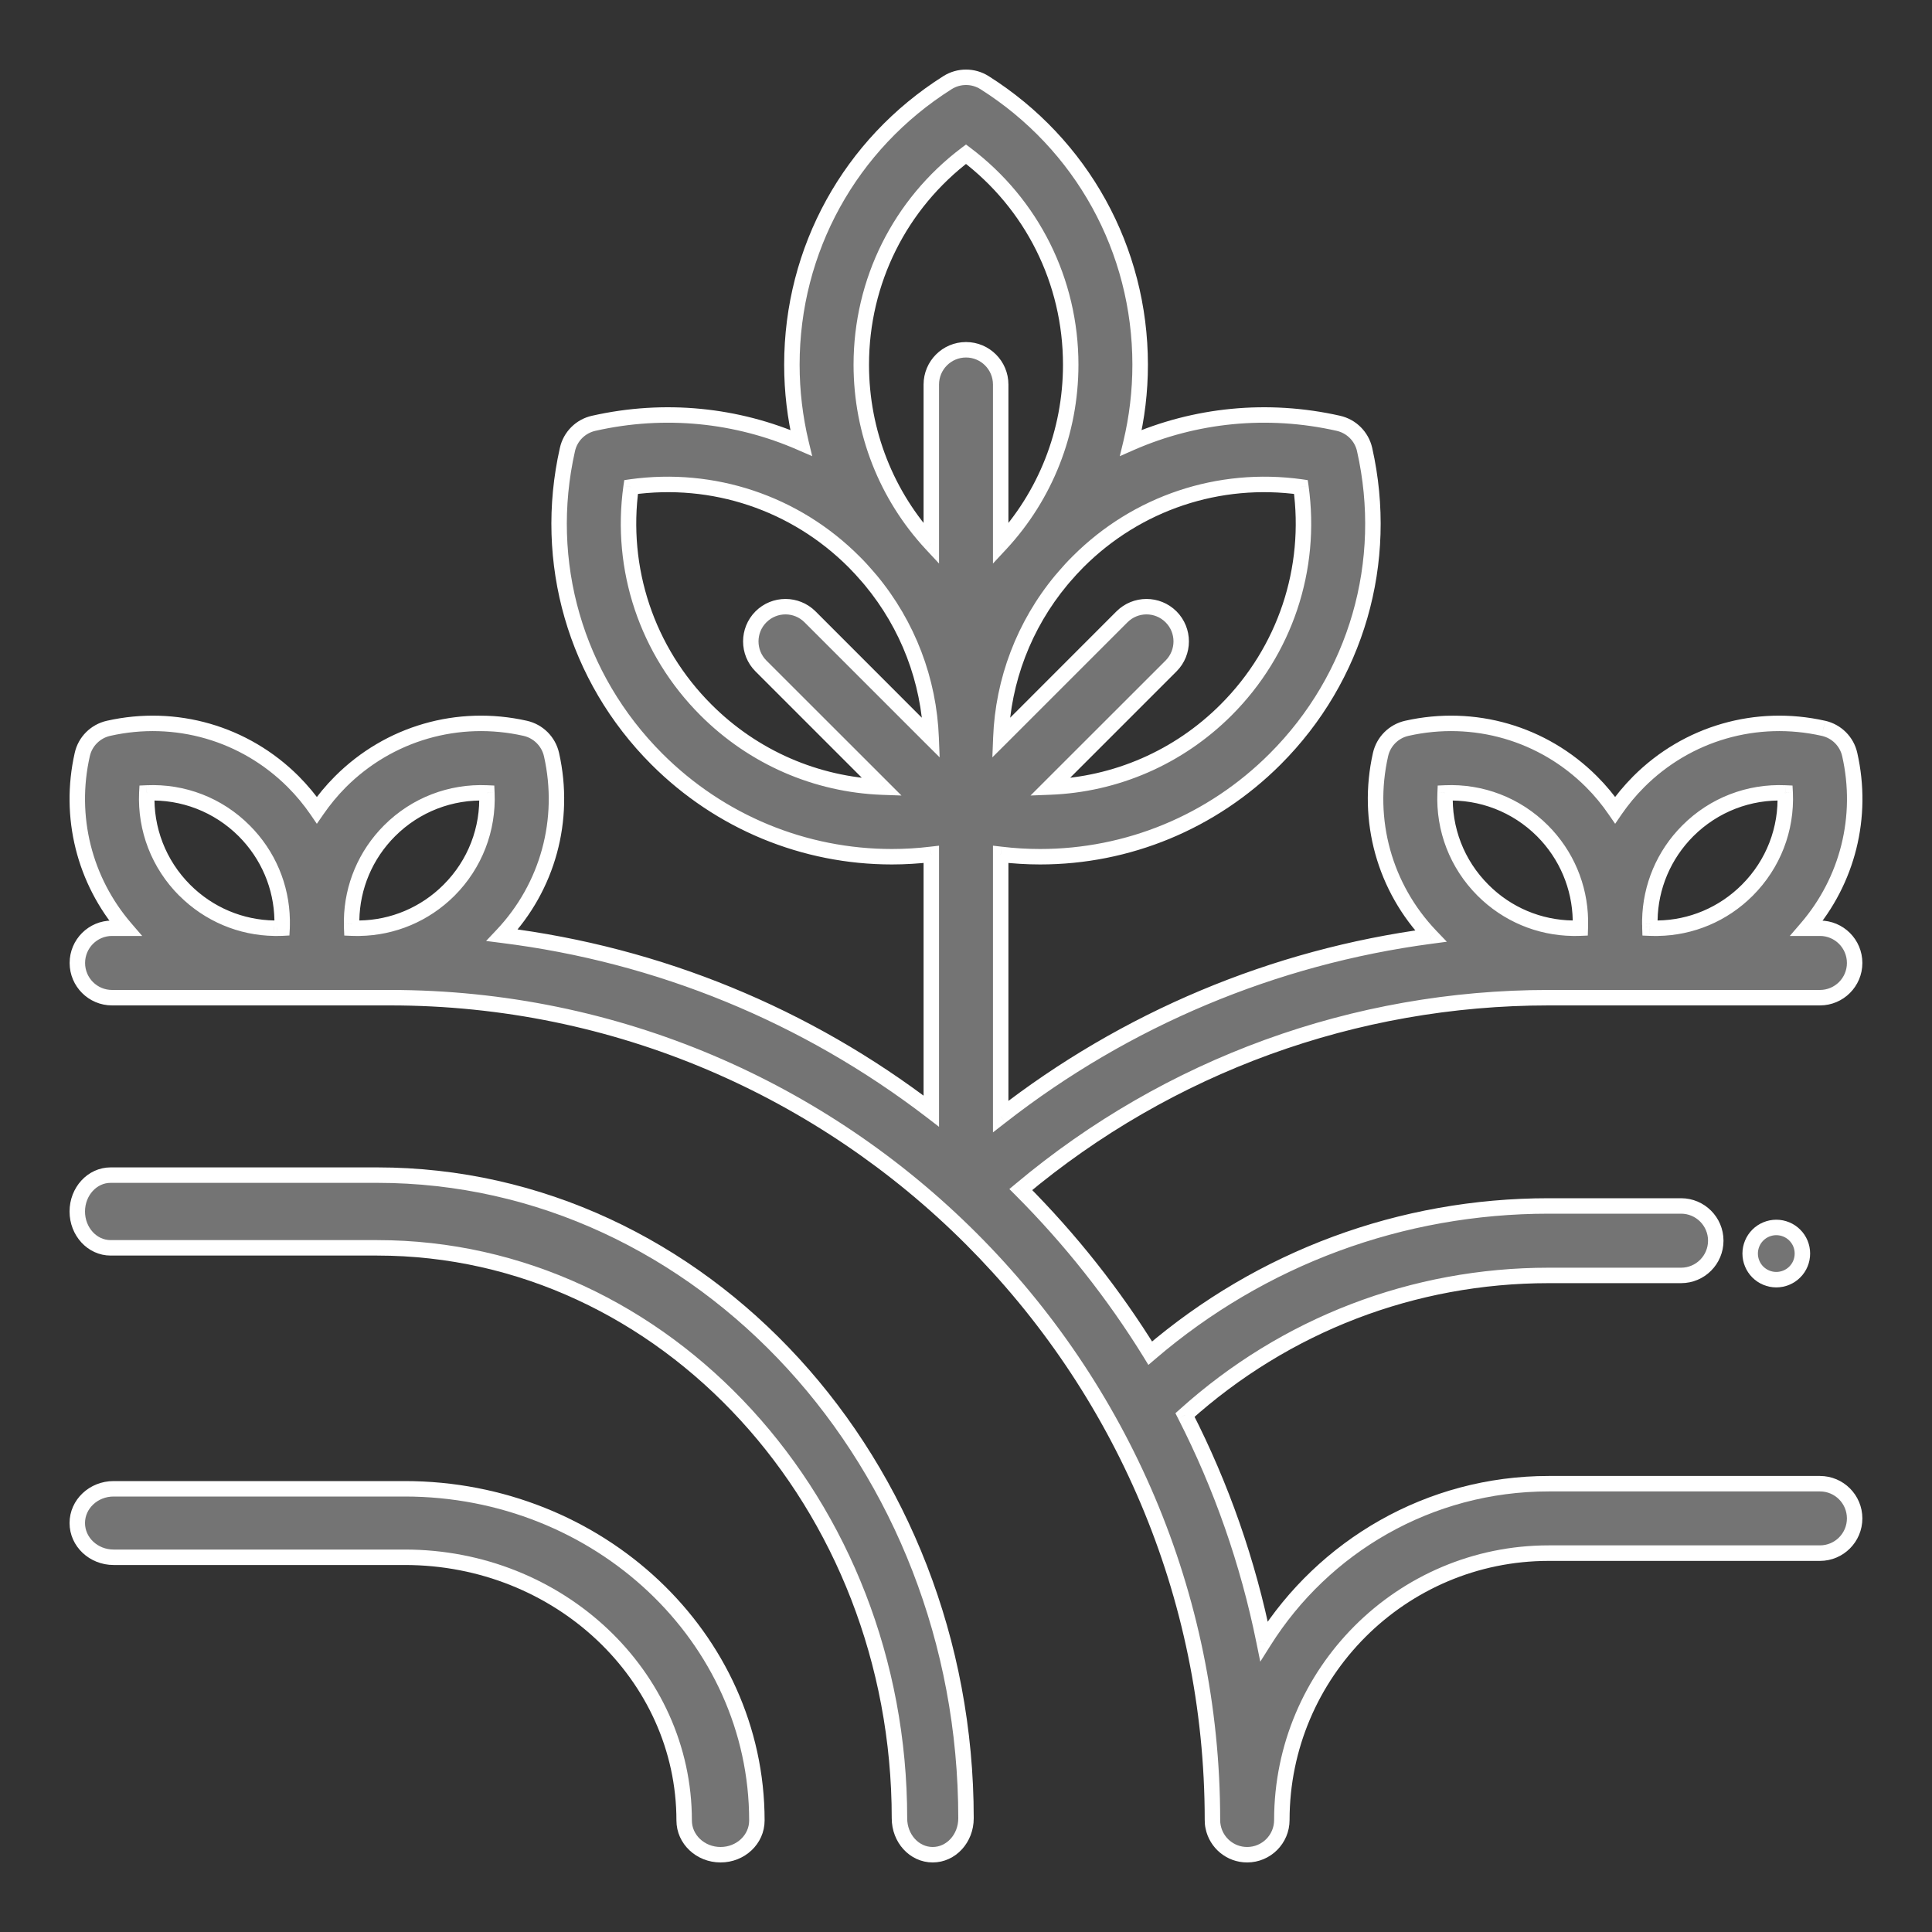
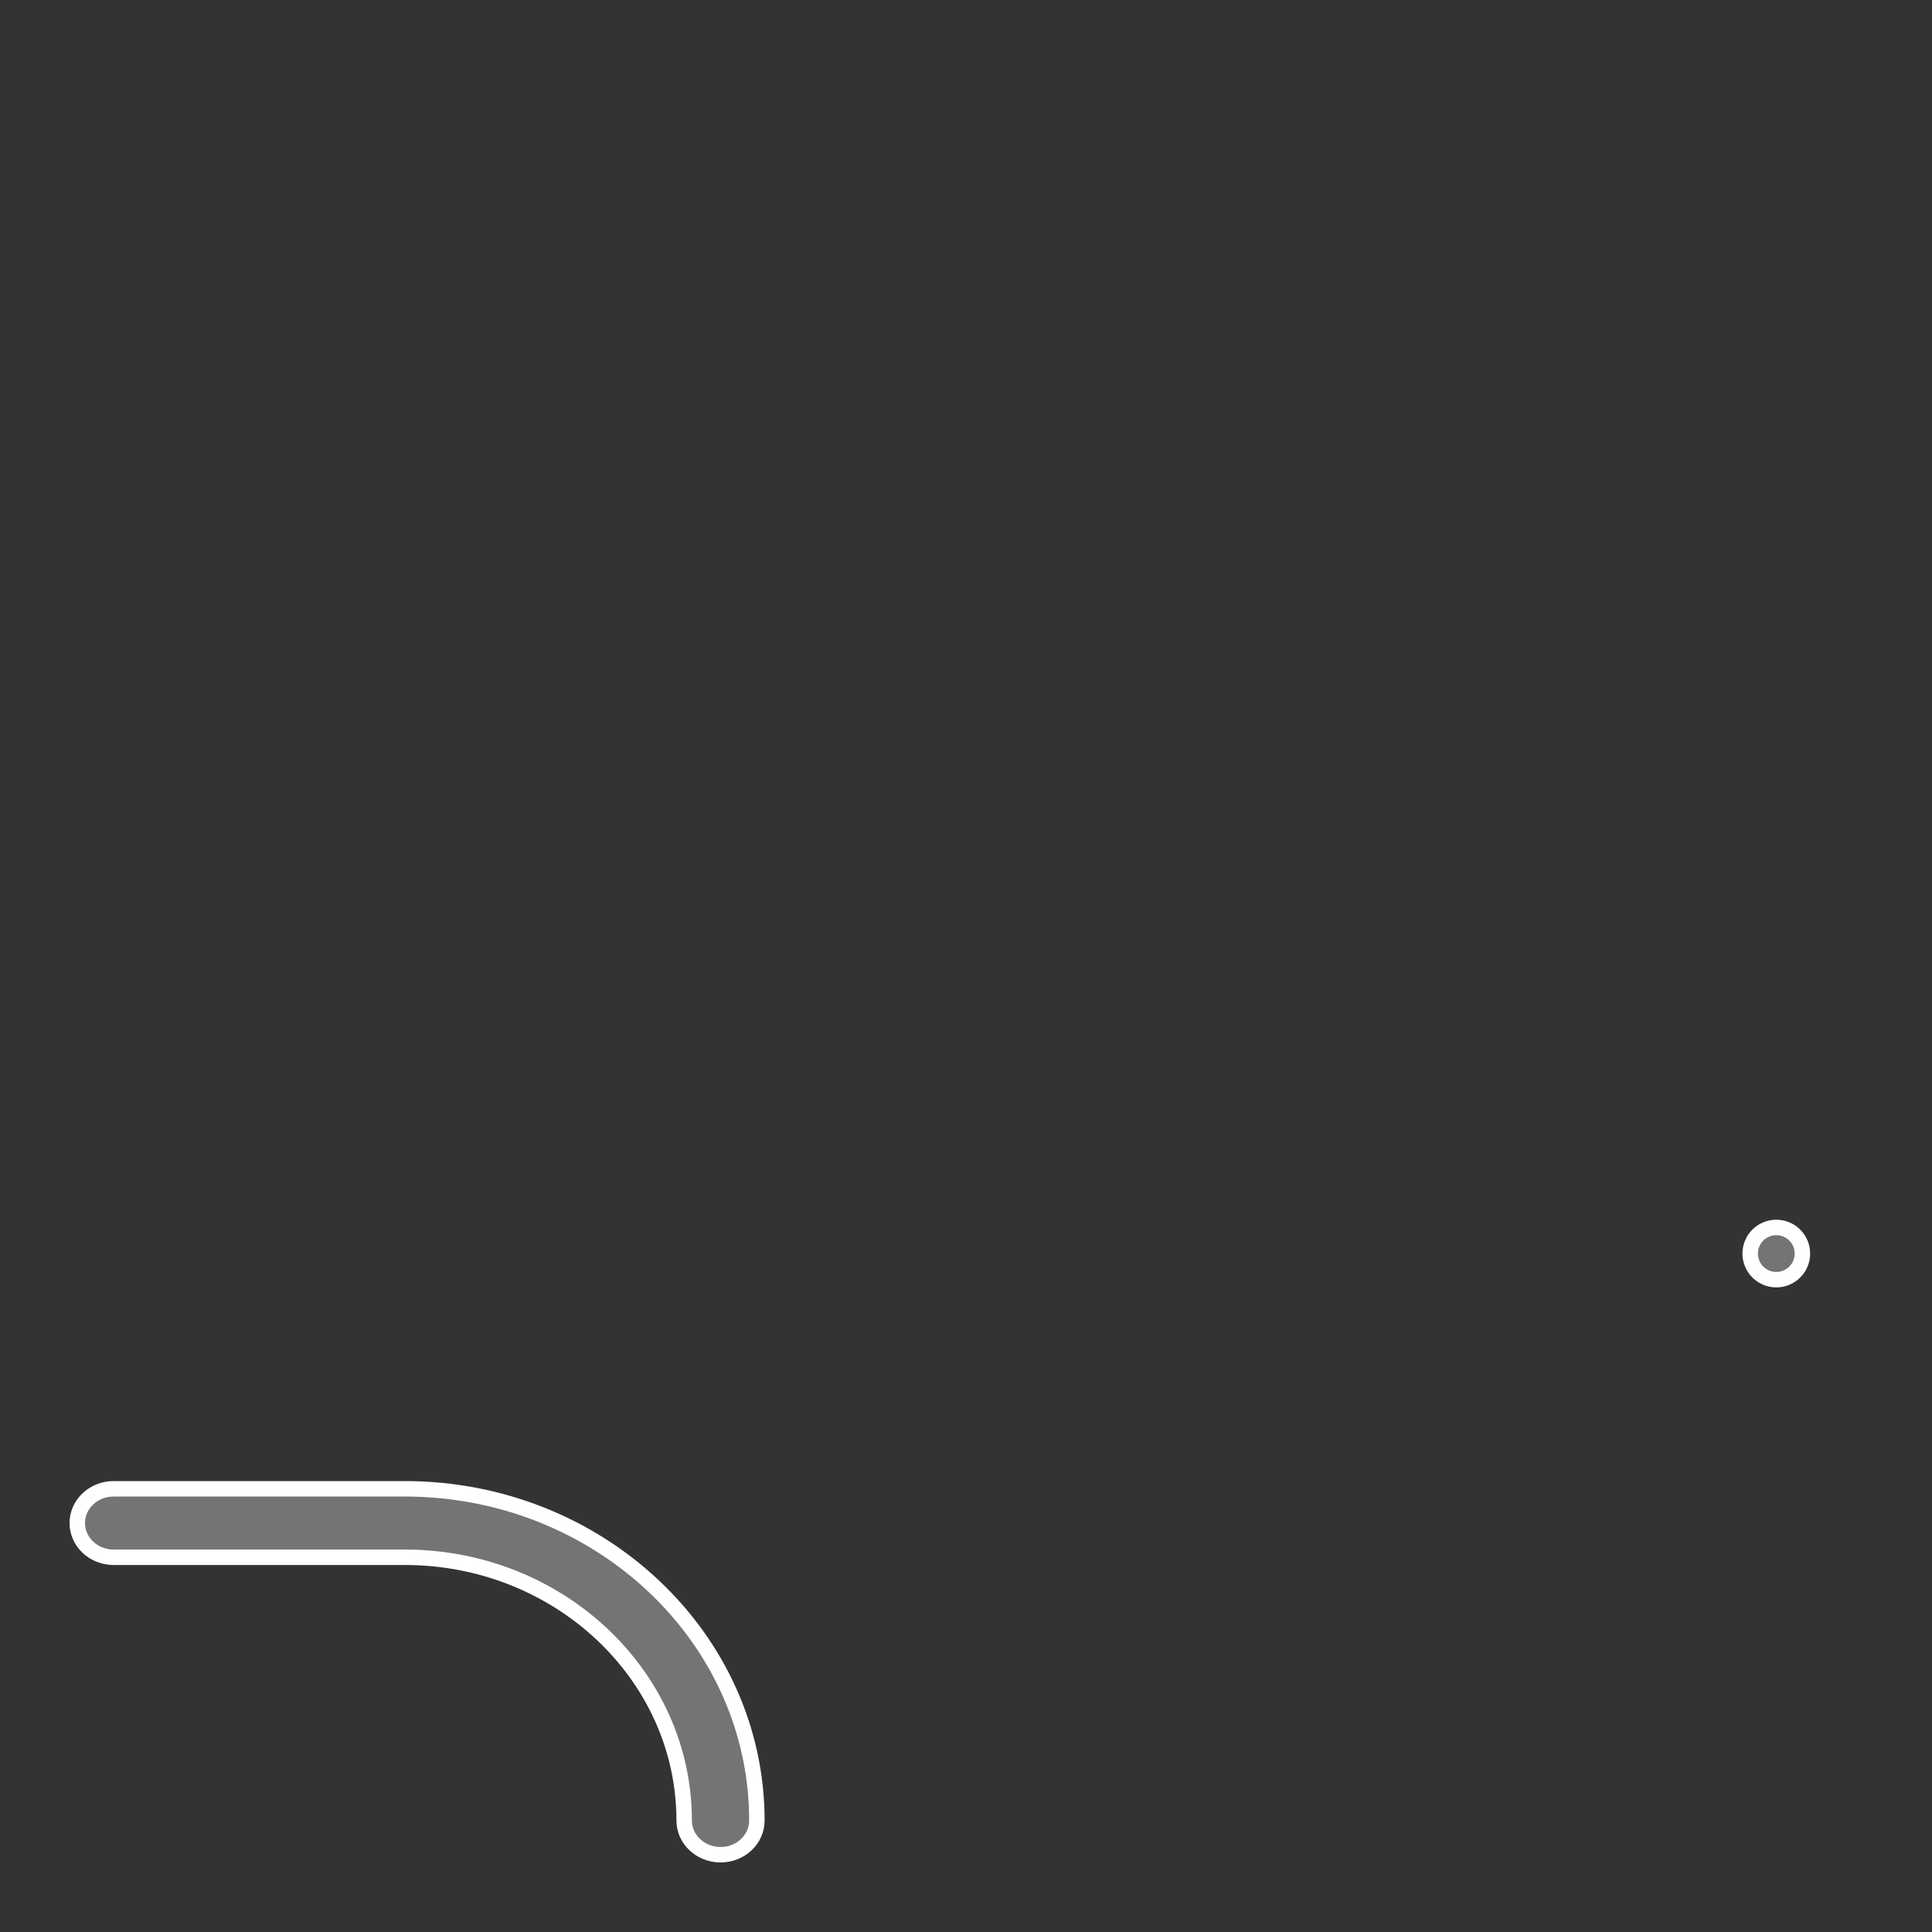
<svg xmlns="http://www.w3.org/2000/svg" width="25" height="25" viewBox="0 0 25 25" fill="none">
  <rect x="0" y="0" width="25" height="25" fill="#333333" stroke="none" />
-   <path d="M4.881 15.206H1.431C1.193 15.206 1 15.417 1 15.677C1 15.936 1.193 16.147 1.431 16.147H4.881C8.607 16.147 11.639 19.459 11.639 23.529C11.639 23.79 11.831 24 12.069 24C12.307 24 12.5 23.79 12.5 23.529C12.5 18.94 9.082 15.206 4.881 15.206V15.206Z" fill="#747474" stroke="white" stroke-width="0.2" />
  <path d="M5.238 19.265H1.47C1.211 19.265 1 19.463 1 19.708C1 19.953 1.211 20.151 1.47 20.151H5.238C7.232 20.151 8.853 21.679 8.853 23.557C8.853 23.802 9.064 24 9.324 24C9.584 24 9.794 23.802 9.794 23.557C9.794 21.19 7.75 19.265 5.238 19.265Z" fill="#747474" stroke="white" stroke-width="0.2" />
-   <path fill-rule="evenodd" clip-rule="evenodd" d="M23.378 12.011H23.55C23.798 12.011 23.999 12.213 23.999 12.461C23.999 12.709 23.798 12.91 23.55 12.91H20.04C17.529 12.91 15.122 13.788 13.209 15.393C13.856 16.04 14.415 16.75 14.884 17.51C16.322 16.278 18.132 15.605 20.04 15.605H21.753C22.001 15.605 22.202 15.806 22.202 16.054C22.202 16.303 22.001 16.504 21.753 16.504H20.04C18.289 16.504 16.631 17.143 15.334 18.31C15.806 19.233 16.149 20.216 16.356 21.238C17.127 20.014 18.49 19.199 20.04 19.199H23.55C23.798 19.199 23.999 19.4 23.999 19.648C23.999 19.896 23.798 20.098 23.55 20.098H20.04C18.136 20.098 16.587 21.646 16.587 23.551C16.587 23.799 16.386 24 16.138 24C15.921 24 15.74 23.846 15.698 23.641C15.692 23.612 15.689 23.582 15.689 23.551C15.689 17.683 10.916 12.91 5.049 12.91H1.45C1.202 12.91 1.001 12.709 1.001 12.461C1.001 12.213 1.202 12.011 1.45 12.011H1.622C1.091 11.395 0.883 10.569 1.064 9.764C1.102 9.595 1.234 9.463 1.404 9.425C2.272 9.229 3.166 9.487 3.795 10.116C3.909 10.23 4.011 10.353 4.1 10.483C4.19 10.353 4.291 10.23 4.406 10.116C5.034 9.487 5.928 9.229 6.797 9.425C6.966 9.463 7.098 9.595 7.136 9.764C7.327 10.608 7.088 11.476 6.498 12.101C8.525 12.354 10.431 13.136 12.051 14.378V11.056C11.881 11.076 11.711 11.086 11.541 11.086C10.411 11.086 9.32 10.642 8.499 9.821C7.447 8.769 7.014 7.272 7.342 5.817C7.38 5.648 7.512 5.515 7.682 5.477C8.601 5.27 9.536 5.367 10.366 5.731C10.288 5.404 10.247 5.065 10.247 4.719C10.247 3.231 10.999 1.866 12.26 1.069C12.407 0.977 12.594 0.977 12.74 1.069C14.001 1.866 14.754 3.231 14.754 4.719C14.754 5.065 14.712 5.404 14.634 5.731C15.464 5.367 16.4 5.27 17.319 5.477C17.488 5.515 17.62 5.648 17.658 5.817C17.986 7.272 17.553 8.769 16.501 9.821C15.68 10.642 14.589 11.086 13.459 11.086C13.29 11.086 13.119 11.076 12.949 11.056V14.448C14.568 13.184 16.485 12.382 18.514 12.113C17.915 11.487 17.672 10.614 17.864 9.764C17.902 9.595 18.034 9.463 18.203 9.425C19.072 9.229 19.966 9.487 20.595 10.116C20.709 10.23 20.811 10.353 20.9 10.483C20.989 10.353 21.091 10.23 21.205 10.116C21.834 9.487 22.728 9.229 23.596 9.425C23.766 9.463 23.898 9.595 23.936 9.764C24.117 10.569 23.909 11.395 23.378 12.011ZM23.1 10.26C22.633 10.24 22.178 10.413 21.84 10.751C21.528 11.063 21.357 11.475 21.349 11.904C21.349 11.922 21.349 11.94 21.349 11.958L21.349 11.976V11.976L21.35 11.996L21.35 12.01C21.367 12.011 21.384 12.011 21.401 12.011H21.401L21.411 12.011H21.453C21.883 12.004 22.297 11.833 22.61 11.52C22.947 11.182 23.121 10.727 23.1 10.26ZM18.7 10.26C19.166 10.24 19.622 10.413 19.959 10.751C20.271 11.063 20.443 11.475 20.451 11.904C20.45 11.922 20.45 11.94 20.45 11.958L20.45 11.969V11.969V11.969V11.969V11.969C20.45 11.982 20.45 11.996 20.449 12.01C20.432 12.011 20.414 12.011 20.396 12.011L20.386 12.011H20.349C19.918 12.004 19.503 11.833 19.19 11.52C18.853 11.182 18.679 10.727 18.7 10.26ZM16.834 6.301C15.774 6.154 14.714 6.505 13.949 7.27C13.887 7.332 13.828 7.397 13.771 7.463C13.763 7.472 13.755 7.481 13.748 7.49L13.734 7.506C13.251 8.088 12.979 8.805 12.951 9.549L14.518 7.982C14.693 7.807 14.978 7.807 15.153 7.982C15.329 8.157 15.329 8.442 15.153 8.617L13.586 10.184C14.435 10.152 15.247 9.804 15.866 9.186C16.63 8.422 16.981 7.361 16.834 6.301ZM12.5 1.995C13.354 2.64 13.855 3.638 13.855 4.719C13.855 5.594 13.527 6.414 12.949 7.037V4.976C12.949 4.728 12.748 4.526 12.5 4.526C12.252 4.526 12.051 4.728 12.051 4.976V7.037C11.473 6.414 11.145 5.594 11.145 4.719C11.145 3.638 11.646 2.64 12.5 1.995ZM11.051 7.27C10.286 6.505 9.226 6.154 8.166 6.301C8.019 7.361 8.37 8.422 9.134 9.186C9.753 9.805 10.565 10.152 11.414 10.185L9.847 8.617C9.671 8.442 9.671 8.157 9.847 7.982C10.022 7.807 10.307 7.807 10.482 7.982L12.049 9.549C12.021 8.805 11.749 8.088 11.266 7.506L11.25 7.488L11.25 7.488L11.25 7.488C11.243 7.48 11.236 7.471 11.229 7.463C11.172 7.397 11.113 7.332 11.051 7.27ZM5.041 10.751C5.378 10.413 5.833 10.24 6.3 10.26C6.321 10.727 6.147 11.182 5.81 11.52C5.497 11.833 5.083 12.004 4.653 12.011H4.612L4.602 12.011H4.602C4.585 12.011 4.568 12.011 4.551 12.01C4.55 11.998 4.55 11.987 4.55 11.976L4.55 11.958C4.55 11.94 4.55 11.922 4.55 11.904C4.557 11.475 4.729 11.063 5.041 10.751ZM1.9 10.261C1.879 10.727 2.053 11.182 2.39 11.52C2.704 11.833 3.118 12.005 3.55 12.011H3.586C3.589 12.011 3.592 12.011 3.595 12.011C3.613 12.011 3.632 12.011 3.65 12.01C3.65 11.995 3.651 11.981 3.651 11.967C3.651 11.964 3.651 11.961 3.651 11.958C3.651 11.94 3.651 11.922 3.651 11.904C3.643 11.475 3.472 11.062 3.16 10.751C2.822 10.413 2.367 10.24 1.9 10.261Z" fill="#747474" />
-   <path d="M23.378 12.011L23.302 11.946L23.16 12.111H23.378V12.011ZM13.209 15.393L13.145 15.316L13.061 15.386L13.138 15.463L13.209 15.393ZM14.884 17.51L14.799 17.562L14.86 17.662L14.949 17.586L14.884 17.51ZM15.334 18.31L15.267 18.236L15.21 18.287L15.245 18.356L15.334 18.31ZM16.356 21.238L16.258 21.257L16.308 21.502L16.441 21.291L16.356 21.238ZM15.698 23.641L15.6 23.661L15.6 23.661L15.698 23.641ZM1.622 12.011V12.111H1.84L1.698 11.946L1.622 12.011ZM1.064 9.764L1.162 9.786L1.162 9.786L1.064 9.764ZM1.404 9.425L1.382 9.327L1.382 9.327L1.404 9.425ZM3.795 10.116L3.866 10.045L3.866 10.045L3.795 10.116ZM4.1 10.483L4.018 10.54L4.1 10.66L4.183 10.54L4.1 10.483ZM4.406 10.116L4.476 10.186L4.406 10.116ZM6.797 9.425L6.819 9.327L6.819 9.327L6.797 9.425ZM7.136 9.764L7.039 9.786L7.039 9.786L7.136 9.764ZM6.498 12.101L6.425 12.033L6.29 12.176L6.485 12.201L6.498 12.101ZM12.051 14.378L11.99 14.457L12.151 14.581V14.378H12.051ZM12.051 11.056H12.151V10.943L12.039 10.956L12.051 11.056ZM8.499 9.821L8.428 9.892L8.499 9.821ZM7.342 5.817L7.44 5.839L7.44 5.839L7.342 5.817ZM7.682 5.477L7.704 5.575L7.704 5.575L7.682 5.477ZM10.366 5.731L10.326 5.823L10.51 5.903L10.463 5.708L10.366 5.731ZM12.26 1.069L12.314 1.154L12.314 1.154L12.26 1.069ZM12.74 1.069L12.687 1.154L12.687 1.154L12.74 1.069ZM14.634 5.731L14.537 5.708L14.49 5.903L14.674 5.822L14.634 5.731ZM17.319 5.477L17.297 5.575L17.297 5.575L17.319 5.477ZM17.658 5.817L17.756 5.795L17.756 5.795L17.658 5.817ZM16.501 9.821L16.572 9.892L16.501 9.821ZM13.459 11.086V11.186H13.459L13.459 11.086ZM12.949 11.056L12.961 10.956L12.849 10.943V11.056H12.949ZM12.949 14.448H12.849V14.653L13.011 14.527L12.949 14.448ZM18.514 12.113L18.527 12.212L18.722 12.186L18.586 12.044L18.514 12.113ZM17.864 9.764L17.962 9.786L17.962 9.786L17.864 9.764ZM18.203 9.425L18.181 9.327L18.181 9.327L18.203 9.425ZM20.595 10.116L20.524 10.186L20.595 10.116ZM20.9 10.483L20.817 10.54L20.9 10.66L20.982 10.54L20.9 10.483ZM21.205 10.116L21.276 10.186L21.205 10.116ZM23.596 9.425L23.619 9.327L23.618 9.327L23.596 9.425ZM23.936 9.764L23.838 9.786L23.838 9.786L23.936 9.764ZM21.84 10.751L21.911 10.821L21.84 10.751ZM23.1 10.26L23.2 10.256L23.195 10.165L23.104 10.161L23.1 10.26ZM21.349 11.904L21.249 11.903L21.249 11.905L21.349 11.904ZM21.349 11.958L21.249 11.957L21.249 11.96L21.349 11.958ZM21.349 11.976H21.45L21.45 11.974L21.349 11.976ZM21.349 11.976H21.25L21.25 11.977L21.349 11.976ZM21.35 11.996L21.25 11.997L21.25 11.999L21.35 11.996ZM21.35 12.01L21.25 12.013L21.253 12.106L21.346 12.11L21.35 12.01ZM21.401 12.011L21.4 12.111H21.401V12.011ZM21.401 12.011L21.402 11.911H21.401V12.011ZM21.411 12.011L21.411 12.111H21.411V12.011ZM21.453 12.011V12.111L21.454 12.111L21.453 12.011ZM22.61 11.52L22.539 11.449L22.61 11.52ZM19.959 10.751L20.03 10.68L20.03 10.68L19.959 10.751ZM18.7 10.26L18.695 10.161L18.604 10.165L18.6 10.256L18.7 10.26ZM20.451 11.904L20.55 11.905L20.55 11.903L20.451 11.904ZM20.45 11.958L20.55 11.959L20.55 11.957L20.45 11.958ZM20.45 11.969L20.35 11.968V11.969H20.45ZM20.45 11.969L20.55 11.97V11.969H20.45ZM20.449 12.01L20.453 12.11L20.546 12.106L20.549 12.014L20.449 12.01ZM20.396 12.011L20.396 11.911H20.396L20.396 12.011ZM20.386 12.011V12.111L20.387 12.111L20.386 12.011ZM20.349 12.011L20.348 12.111H20.349V12.011ZM19.19 11.52L19.261 11.449L19.261 11.449L19.19 11.52ZM13.949 7.27L14.02 7.34L14.02 7.34L13.949 7.27ZM16.834 6.301L16.933 6.288L16.922 6.213L16.848 6.202L16.834 6.301ZM13.771 7.463L13.695 7.398L13.694 7.399L13.771 7.463ZM13.748 7.49L13.672 7.425L13.672 7.425L13.748 7.49ZM13.734 7.506L13.658 7.441L13.657 7.442L13.734 7.506ZM12.951 9.549L12.851 9.545L12.841 9.8L13.022 9.62L12.951 9.549ZM14.518 7.982L14.589 8.053L14.518 7.982ZM15.153 7.982L15.224 7.911L15.224 7.911L15.153 7.982ZM15.153 8.617L15.224 8.688L15.224 8.688L15.153 8.617ZM13.586 10.184L13.515 10.114L13.335 10.294L13.59 10.284L13.586 10.184ZM15.866 9.186L15.937 9.257L15.866 9.186ZM12.5 1.995L12.56 1.915L12.5 1.87L12.44 1.915L12.5 1.995ZM12.949 7.037H12.849V7.292L13.023 7.105L12.949 7.037ZM12.051 7.037L11.977 7.105L12.151 7.292V7.037H12.051ZM8.166 6.301L8.152 6.202L8.078 6.213L8.067 6.288L8.166 6.301ZM11.051 7.27L10.98 7.34L10.98 7.34L11.051 7.27ZM9.134 9.186L9.205 9.115L9.205 9.115L9.134 9.186ZM11.414 10.185L11.41 10.285L11.665 10.294L11.485 10.114L11.414 10.185ZM9.847 8.617L9.776 8.688L9.776 8.688L9.847 8.617ZM9.847 7.982L9.776 7.911L9.847 7.982ZM10.482 7.982L10.553 7.911L10.482 7.982ZM12.049 9.549L11.978 9.62L12.159 9.8L12.149 9.545L12.049 9.549ZM11.266 7.506L11.343 7.442L11.342 7.441L11.266 7.506ZM11.25 7.488L11.173 7.551L11.174 7.553L11.25 7.488ZM11.25 7.488L11.328 7.425L11.326 7.423L11.25 7.488ZM11.229 7.463L11.306 7.399L11.305 7.398L11.229 7.463ZM6.3 10.26L6.4 10.256L6.396 10.165L6.304 10.161L6.3 10.26ZM5.041 10.751L5.112 10.821L5.041 10.751ZM5.81 11.52L5.881 11.591L5.881 11.591L5.81 11.52ZM4.653 12.011V12.111L4.654 12.111L4.653 12.011ZM4.612 12.011L4.611 12.111H4.612V12.011ZM4.602 12.011L4.602 11.911H4.602V12.011ZM4.602 12.011L4.601 12.111H4.602V12.011ZM4.551 12.01L4.451 12.015L4.455 12.106L4.546 12.11L4.551 12.01ZM4.55 11.976L4.65 11.975L4.65 11.974L4.55 11.976ZM4.55 11.958L4.45 11.957L4.45 11.96L4.55 11.958ZM4.55 11.904L4.449 11.902L4.45 11.906L4.55 11.904ZM2.39 11.52L2.461 11.449L2.461 11.449L2.39 11.52ZM1.9 10.261L1.896 10.161L1.805 10.165L1.8 10.256L1.9 10.261ZM3.55 12.011L3.548 12.111H3.55V12.011ZM3.586 12.011V12.111L3.587 12.111L3.586 12.011ZM3.595 12.011L3.595 11.911H3.595L3.595 12.011ZM3.65 12.01L3.655 12.11L3.745 12.105L3.75 12.015L3.65 12.01ZM3.651 11.967L3.751 11.968L3.751 11.968L3.651 11.967ZM3.651 11.958L3.751 11.959L3.751 11.957L3.651 11.958ZM3.651 11.904L3.751 11.905L3.751 11.903L3.651 11.904ZM3.16 10.751L3.089 10.821L3.089 10.821L3.16 10.751ZM23.55 11.912H23.378V12.111H23.55V11.912ZM24.099 12.461C24.099 12.157 23.853 11.912 23.55 11.912V12.111C23.743 12.111 23.899 12.268 23.899 12.461H24.099ZM23.55 13.01C23.853 13.01 24.099 12.764 24.099 12.461H23.899C23.899 12.654 23.743 12.81 23.55 12.81V13.01ZM20.04 13.01H23.55V12.81H20.04V13.01ZM13.273 15.469C15.168 13.88 17.553 13.01 20.04 13.01V12.81C17.506 12.81 15.076 13.697 13.145 15.316L13.273 15.469ZM14.969 17.457C14.496 16.691 13.932 15.975 13.28 15.322L13.138 15.463C13.779 16.105 14.334 16.809 14.799 17.562L14.969 17.457ZM20.04 15.505C18.108 15.505 16.275 16.186 14.819 17.434L14.949 17.586C16.369 16.369 18.156 15.705 20.04 15.705V15.505ZM21.753 15.505H20.04V15.705H21.753V15.505ZM22.302 16.054C22.302 15.751 22.056 15.505 21.753 15.505V15.705C21.946 15.705 22.102 15.862 22.102 16.054H22.302ZM21.753 16.604C22.057 16.604 22.302 16.358 22.302 16.054H22.102C22.102 16.247 21.946 16.404 21.753 16.404V16.604ZM20.04 16.604H21.753V16.404H20.04V16.604ZM15.401 18.384C16.679 17.234 18.314 16.604 20.04 16.604V16.404C18.264 16.404 16.582 17.052 15.267 18.236L15.401 18.384ZM16.454 21.218C16.246 20.187 15.899 19.195 15.423 18.265L15.245 18.356C15.712 19.27 16.053 20.245 16.258 21.257L16.454 21.218ZM20.04 19.099C18.454 19.099 17.06 19.933 16.271 21.184L16.441 21.291C17.194 20.095 18.526 19.299 20.04 19.299V19.099ZM23.55 19.099H20.04V19.299H23.55V19.099ZM24.099 19.648C24.099 19.345 23.853 19.099 23.55 19.099V19.299C23.743 19.299 23.899 19.455 23.899 19.648H24.099ZM23.55 20.198C23.853 20.198 24.099 19.952 24.099 19.648H23.899C23.899 19.841 23.743 19.997 23.55 19.997V20.198ZM20.04 20.198H23.55V19.997H20.04V20.198ZM16.687 23.551C16.687 21.702 18.191 20.198 20.04 20.198V19.997C18.081 19.997 16.487 21.591 16.487 23.551H16.687ZM16.138 24.1C16.441 24.1 16.687 23.854 16.687 23.551H16.487C16.487 23.744 16.331 23.9 16.138 23.9V24.1ZM15.6 23.661C15.651 23.912 15.872 24.1 16.138 24.1V23.9C15.969 23.9 15.828 23.78 15.796 23.621L15.6 23.661ZM15.589 23.551C15.589 23.588 15.592 23.625 15.6 23.661L15.796 23.621C15.791 23.599 15.789 23.575 15.789 23.551H15.589ZM5.049 13.01C10.86 13.01 15.589 17.739 15.589 23.551H15.789C15.789 17.628 10.971 12.81 5.049 12.81V13.01ZM1.45 13.01H5.049V12.81H1.45V13.01ZM0.901 12.461C0.901 12.764 1.147 13.01 1.45 13.01V12.81C1.257 12.81 1.101 12.654 1.101 12.461H0.901ZM1.45 11.912C1.147 11.912 0.901 12.157 0.901 12.461H1.101C1.101 12.268 1.257 12.111 1.45 12.111V11.912ZM1.622 11.912H1.45V12.111H1.622V11.912ZM0.967 9.742C0.778 10.578 0.995 11.436 1.546 12.077L1.698 11.946C1.188 11.353 0.987 10.56 1.162 9.786L0.967 9.742ZM1.382 9.327C1.175 9.374 1.013 9.535 0.967 9.742L1.162 9.786C1.191 9.655 1.294 9.552 1.426 9.522L1.382 9.327ZM3.866 10.045C3.213 9.392 2.284 9.124 1.382 9.327L1.426 9.522C2.261 9.334 3.12 9.582 3.724 10.186L3.866 10.045ZM4.183 10.426C4.09 10.292 3.984 10.164 3.866 10.045L3.724 10.186C3.834 10.296 3.932 10.415 4.018 10.54L4.183 10.426ZM4.335 10.045C4.216 10.164 4.111 10.291 4.018 10.426L4.183 10.54C4.269 10.415 4.367 10.296 4.476 10.186L4.335 10.045ZM6.819 9.327C5.917 9.124 4.988 9.392 4.335 10.045L4.476 10.186C5.081 9.582 5.94 9.334 6.775 9.522L6.819 9.327ZM7.234 9.742C7.187 9.535 7.026 9.374 6.819 9.327L6.775 9.522C6.906 9.552 7.009 9.655 7.039 9.786L7.234 9.742ZM6.571 12.17C7.184 11.521 7.431 10.619 7.234 9.742L7.039 9.786C7.222 10.598 6.993 11.432 6.425 12.033L6.571 12.17ZM12.112 14.299C10.477 13.045 8.555 12.257 6.51 12.002L6.485 12.201C8.495 12.451 10.384 13.226 11.99 14.457L12.112 14.299ZM11.951 11.056V14.378H12.151V11.056H11.951ZM11.541 11.186C11.715 11.186 11.889 11.175 12.062 11.155L12.039 10.956C11.873 10.976 11.707 10.986 11.541 10.986V11.186ZM8.428 9.892C9.268 10.732 10.385 11.186 11.541 11.186V10.986C10.437 10.986 9.372 10.553 8.57 9.751L8.428 9.892ZM7.245 5.795C6.909 7.283 7.352 8.815 8.428 9.892L8.57 9.751C7.542 8.722 7.119 7.26 7.44 5.839L7.245 5.795ZM7.66 5.38C7.453 5.426 7.291 5.588 7.245 5.795L7.44 5.839C7.469 5.707 7.572 5.605 7.704 5.575L7.66 5.38ZM10.406 5.639C9.557 5.267 8.599 5.168 7.66 5.38L7.704 5.575C8.602 5.372 9.515 5.467 10.326 5.823L10.406 5.639ZM10.147 4.719C10.147 5.073 10.189 5.42 10.269 5.754L10.463 5.708C10.387 5.388 10.347 5.057 10.347 4.719H10.147ZM12.207 0.985C10.917 1.8 10.147 3.196 10.147 4.719H10.347C10.347 3.265 11.082 1.933 12.314 1.154L12.207 0.985ZM12.793 0.985C12.614 0.872 12.386 0.872 12.207 0.985L12.314 1.154C12.428 1.082 12.573 1.082 12.687 1.154L12.793 0.985ZM14.854 4.719C14.854 3.196 14.083 1.8 12.793 0.985L12.687 1.154C13.918 1.933 14.653 3.265 14.653 4.719H14.854ZM14.731 5.754C14.812 5.42 14.854 5.073 14.854 4.719H14.653C14.653 5.057 14.613 5.388 14.537 5.708L14.731 5.754ZM17.341 5.38C16.401 5.168 15.443 5.267 14.594 5.639L14.674 5.822C15.485 5.467 16.398 5.372 17.297 5.575L17.341 5.38ZM17.756 5.795C17.709 5.588 17.547 5.426 17.34 5.38L17.297 5.575C17.428 5.605 17.531 5.707 17.56 5.839L17.756 5.795ZM16.572 9.892C17.649 8.815 18.091 7.283 17.756 5.795L17.56 5.839C17.881 7.26 17.459 8.722 16.43 9.751L16.572 9.892ZM13.459 11.186C14.615 11.186 15.732 10.732 16.572 9.892L16.43 9.751C15.629 10.553 14.563 10.986 13.459 10.986L13.459 11.186ZM12.938 11.155C13.111 11.175 13.285 11.186 13.459 11.186V10.986C13.293 10.986 13.127 10.976 12.961 10.956L12.938 11.155ZM13.049 14.448V11.056H12.849V14.448H13.049ZM18.5 12.014C16.454 12.285 14.521 13.095 12.888 14.369L13.011 14.527C14.616 13.274 16.516 12.479 18.527 12.212L18.5 12.014ZM17.766 9.742C17.567 10.624 17.82 11.532 18.441 12.182L18.586 12.044C18.011 11.442 17.777 10.603 17.962 9.786L17.766 9.742ZM18.181 9.327C17.975 9.374 17.813 9.535 17.766 9.742L17.962 9.786C17.991 9.655 18.094 9.552 18.225 9.522L18.181 9.327ZM20.665 10.045C20.012 9.392 19.084 9.124 18.181 9.327L18.225 9.522C19.061 9.334 19.92 9.582 20.524 10.186L20.665 10.045ZM20.982 10.426C20.89 10.292 20.784 10.164 20.665 10.045L20.524 10.186C20.634 10.296 20.732 10.415 20.817 10.54L20.982 10.426ZM21.134 10.045C21.016 10.164 20.91 10.291 20.817 10.426L20.982 10.54C21.068 10.415 21.166 10.296 21.276 10.186L21.134 10.045ZM23.618 9.327C22.716 9.124 21.787 9.392 21.134 10.045L21.276 10.186C21.88 9.582 22.739 9.334 23.574 9.522L23.618 9.327ZM24.033 9.742C23.987 9.535 23.825 9.374 23.619 9.327L23.574 9.522C23.706 9.552 23.809 9.655 23.838 9.786L24.033 9.742ZM23.454 12.077C24.005 11.436 24.222 10.578 24.033 9.742L23.838 9.786C24.013 10.56 23.812 11.353 23.302 11.946L23.454 12.077ZM21.911 10.821C22.229 10.504 22.656 10.341 23.095 10.36L23.104 10.161C22.61 10.139 22.127 10.322 21.77 10.68L21.911 10.821ZM21.449 11.906C21.456 11.503 21.618 11.115 21.911 10.821L21.77 10.68C21.439 11.01 21.258 11.448 21.249 11.903L21.449 11.906ZM21.449 11.959C21.449 11.941 21.449 11.922 21.449 11.903L21.249 11.905C21.249 11.923 21.249 11.94 21.249 11.957L21.449 11.959ZM21.45 11.974L21.449 11.957L21.249 11.96L21.25 11.977L21.45 11.974ZM21.45 11.976V11.976H21.25V11.976H21.45ZM21.45 11.994L21.45 11.974L21.25 11.977L21.25 11.997L21.45 11.994ZM21.45 12.007L21.45 11.993L21.25 11.999L21.25 12.013L21.45 12.007ZM21.402 11.911C21.385 11.911 21.369 11.911 21.355 11.91L21.346 12.11C21.365 12.111 21.384 12.111 21.4 12.111L21.402 11.911ZM21.401 11.911H21.401V12.111H21.401V11.911ZM21.412 11.911L21.402 11.911L21.4 12.111L21.411 12.111L21.412 11.911ZM21.453 11.911H21.411V12.111H21.453V11.911ZM22.539 11.449C22.245 11.743 21.856 11.905 21.451 11.911L21.454 12.111C21.911 12.104 22.349 11.922 22.68 11.591L22.539 11.449ZM23 10.265C23.02 10.704 22.857 11.132 22.539 11.449L22.68 11.591C23.038 11.233 23.222 10.751 23.2 10.256L23 10.265ZM20.03 10.68C19.672 10.322 19.19 10.139 18.695 10.161L18.704 10.36C19.143 10.341 19.571 10.504 19.889 10.821L20.03 10.68ZM20.55 11.903C20.542 11.448 20.36 11.01 20.03 10.68L19.889 10.821C20.182 11.115 20.343 11.503 20.351 11.906L20.55 11.903ZM20.55 11.957C20.55 11.94 20.55 11.923 20.55 11.905L20.351 11.903C20.35 11.921 20.35 11.94 20.35 11.959L20.55 11.957ZM20.55 11.97L20.55 11.959L20.35 11.957L20.35 11.968L20.55 11.97ZM20.55 11.969V11.969H20.35V11.969H20.55ZM20.55 11.969V11.969H20.35V11.969H20.55ZM20.55 11.969V11.969H20.35V11.969H20.55ZM20.55 11.969V11.969H20.35V11.969H20.55ZM20.549 12.014C20.55 11.998 20.55 11.983 20.55 11.97L20.35 11.968C20.35 11.982 20.35 11.994 20.349 12.006L20.549 12.014ZM20.397 12.111C20.415 12.111 20.434 12.111 20.453 12.11L20.445 11.91C20.43 11.911 20.414 11.911 20.396 11.911L20.397 12.111ZM20.387 12.111L20.397 12.111L20.396 11.911L20.385 11.911L20.387 12.111ZM20.349 12.111H20.386V11.911H20.349V12.111ZM19.119 11.59C19.451 11.922 19.891 12.104 20.348 12.111L20.351 11.911C19.945 11.905 19.555 11.744 19.261 11.449L19.119 11.59ZM18.6 10.256C18.578 10.751 18.762 11.233 19.119 11.59L19.261 11.449C18.943 11.132 18.78 10.704 18.8 10.265L18.6 10.256ZM14.02 7.34C14.762 6.598 15.791 6.257 16.82 6.401L16.848 6.202C15.757 6.051 14.665 6.412 13.879 7.199L14.02 7.34ZM13.847 7.528C13.902 7.463 13.96 7.401 14.02 7.34L13.879 7.199C13.814 7.263 13.753 7.33 13.695 7.398L13.847 7.528ZM13.824 7.555C13.831 7.546 13.84 7.536 13.848 7.526L13.694 7.399C13.687 7.408 13.68 7.416 13.672 7.425L13.824 7.555ZM13.81 7.571L13.824 7.555L13.672 7.425L13.658 7.441L13.81 7.571ZM13.051 9.553C13.078 8.83 13.342 8.135 13.811 7.57L13.657 7.442C13.159 8.041 12.88 8.779 12.851 9.545L13.051 9.553ZM14.447 7.911L12.88 9.479L13.022 9.62L14.589 8.053L14.447 7.911ZM15.224 7.911C15.009 7.697 14.662 7.697 14.447 7.911L14.589 8.053C14.725 7.916 14.946 7.916 15.083 8.053L15.224 7.911ZM15.224 8.688C15.438 8.474 15.438 8.126 15.224 7.911L15.083 8.053C15.219 8.189 15.219 8.41 15.083 8.547L15.224 8.688ZM13.657 10.255L15.224 8.688L15.083 8.547L13.515 10.114L13.657 10.255ZM15.795 9.115C15.195 9.716 14.406 10.053 13.582 10.085L13.59 10.284C14.464 10.251 15.3 9.893 15.937 9.257L15.795 9.115ZM16.735 6.315C16.878 7.344 16.537 8.373 15.795 9.115L15.937 9.257C16.723 8.47 17.085 7.378 16.933 6.288L16.735 6.315ZM13.955 4.719C13.955 3.607 13.439 2.579 12.56 1.915L12.44 2.075C13.268 2.701 13.755 3.67 13.755 4.719H13.955ZM13.023 7.105C13.617 6.464 13.955 5.619 13.955 4.719H13.755C13.755 5.568 13.436 6.365 12.876 6.969L13.023 7.105ZM12.849 4.976V7.037H13.049V4.976H12.849ZM12.5 4.626C12.693 4.626 12.849 4.783 12.849 4.976H13.049C13.049 4.672 12.803 4.426 12.5 4.426V4.626ZM12.151 4.976C12.151 4.783 12.307 4.626 12.5 4.626V4.426C12.197 4.426 11.951 4.672 11.951 4.976H12.151ZM12.151 7.037V4.976H11.951V7.037H12.151ZM11.045 4.719C11.045 5.619 11.383 6.464 11.977 7.105L12.124 6.969C11.564 6.365 11.245 5.568 11.245 4.719H11.045ZM12.44 1.915C11.561 2.579 11.045 3.607 11.045 4.719H11.245C11.245 3.67 11.732 2.701 12.56 2.075L12.44 1.915ZM8.18 6.401C9.209 6.257 10.238 6.598 10.98 7.34L11.121 7.199C10.335 6.412 9.243 6.051 8.152 6.202L8.18 6.401ZM9.205 9.115C8.463 8.373 8.122 7.344 8.265 6.315L8.067 6.288C7.915 7.378 8.277 8.47 9.064 9.257L9.205 9.115ZM11.418 10.085C10.594 10.053 9.805 9.716 9.205 9.115L9.064 9.257C9.7 9.893 10.536 10.251 11.41 10.285L11.418 10.085ZM9.776 8.688L11.343 10.255L11.485 10.114L9.917 8.547L9.776 8.688ZM9.776 7.911C9.562 8.126 9.562 8.474 9.776 8.688L9.917 8.547C9.781 8.41 9.781 8.189 9.917 8.053L9.776 7.911ZM10.553 7.911C10.338 7.697 9.99 7.697 9.776 7.911L9.917 8.053C10.054 7.916 10.275 7.916 10.411 8.053L10.553 7.911ZM12.12 9.479L10.553 7.911L10.411 8.053L11.978 9.62L12.12 9.479ZM11.189 7.57C11.658 8.135 11.922 8.83 11.949 9.553L12.149 9.545C12.12 8.779 11.841 8.041 11.343 7.442L11.189 7.57ZM11.174 7.553L11.19 7.571L11.342 7.441L11.326 7.423L11.174 7.553ZM11.173 7.551L11.173 7.551L11.328 7.425L11.328 7.425L11.173 7.551ZM11.173 7.551L11.173 7.551L11.328 7.425L11.328 7.425L11.173 7.551ZM11.152 7.527C11.16 7.536 11.167 7.545 11.175 7.553L11.326 7.423C11.319 7.414 11.312 7.407 11.306 7.399L11.152 7.527ZM10.98 7.34C11.04 7.401 11.098 7.463 11.153 7.528L11.305 7.398C11.247 7.33 11.186 7.263 11.121 7.199L10.98 7.34ZM6.304 10.161C5.81 10.139 5.328 10.322 4.97 10.68L5.112 10.821C5.429 10.504 5.857 10.341 6.296 10.36L6.304 10.161ZM5.881 11.591C6.238 11.233 6.422 10.751 6.4 10.256L6.2 10.265C6.22 10.704 6.057 11.132 5.739 11.449L5.881 11.591ZM4.654 12.111C5.111 12.104 5.549 11.922 5.881 11.591L5.739 11.449C5.445 11.743 5.056 11.905 4.651 11.911L4.654 12.111ZM4.612 12.111H4.653V11.911H4.612V12.111ZM4.601 12.111L4.611 12.111L4.613 11.911L4.602 11.911L4.601 12.111ZM4.602 12.111H4.602V11.911H4.602V12.111ZM4.546 12.11C4.565 12.111 4.584 12.111 4.601 12.111L4.602 11.911C4.585 11.911 4.57 11.911 4.555 11.91L4.546 12.11ZM4.45 11.976C4.45 11.988 4.45 12.001 4.451 12.015L4.651 12.005C4.65 11.996 4.65 11.986 4.65 11.975L4.45 11.976ZM4.45 11.96L4.45 11.977L4.65 11.974L4.65 11.957L4.45 11.96ZM4.45 11.906C4.45 11.923 4.45 11.94 4.45 11.957L4.65 11.959C4.65 11.941 4.65 11.922 4.65 11.902L4.45 11.906ZM4.97 10.68C4.64 11.01 4.458 11.448 4.45 11.902L4.65 11.906C4.657 11.503 4.818 11.115 5.112 10.821L4.97 10.68ZM2.461 11.449C2.144 11.132 1.981 10.704 2 10.265L1.8 10.256C1.778 10.751 1.962 11.233 2.32 11.591L2.461 11.449ZM3.551 11.911C3.146 11.905 2.756 11.744 2.461 11.449L2.32 11.59C2.652 11.922 3.091 12.104 3.548 12.111L3.551 11.911ZM3.586 11.911H3.55V12.111H3.586V11.911ZM3.595 11.911C3.592 11.911 3.589 11.911 3.586 11.911L3.587 12.111C3.59 12.111 3.593 12.111 3.596 12.111L3.595 11.911ZM3.645 11.91C3.629 11.911 3.613 11.911 3.595 11.911L3.596 12.111C3.614 12.111 3.634 12.111 3.655 12.11L3.645 11.91ZM3.551 11.966C3.551 11.981 3.55 11.993 3.55 12.005L3.75 12.015C3.75 11.998 3.751 11.982 3.751 11.968L3.551 11.966ZM3.551 11.957C3.551 11.96 3.551 11.963 3.551 11.966L3.751 11.968C3.751 11.965 3.751 11.962 3.751 11.959L3.551 11.957ZM3.551 11.903C3.551 11.921 3.551 11.94 3.551 11.959L3.751 11.957C3.751 11.94 3.751 11.924 3.751 11.905L3.551 11.903ZM3.089 10.821C3.382 11.115 3.544 11.502 3.551 11.906L3.751 11.903C3.743 11.447 3.561 11.01 3.23 10.68L3.089 10.821ZM1.905 10.36C2.344 10.341 2.771 10.504 3.089 10.821L3.23 10.68C2.873 10.322 2.391 10.139 1.896 10.161L1.905 10.36Z" fill="white" />
  <path d="M22.985 15.883C22.896 15.883 22.809 15.919 22.746 15.982C22.683 16.045 22.647 16.132 22.647 16.221C22.647 16.31 22.683 16.397 22.746 16.46C22.809 16.523 22.896 16.559 22.985 16.559C23.074 16.559 23.162 16.523 23.224 16.46C23.288 16.397 23.323 16.31 23.323 16.221C23.323 16.132 23.288 16.045 23.224 15.982C23.162 15.919 23.074 15.883 22.985 15.883Z" fill="#747474" stroke="white" stroke-width="0.2" />
</svg>